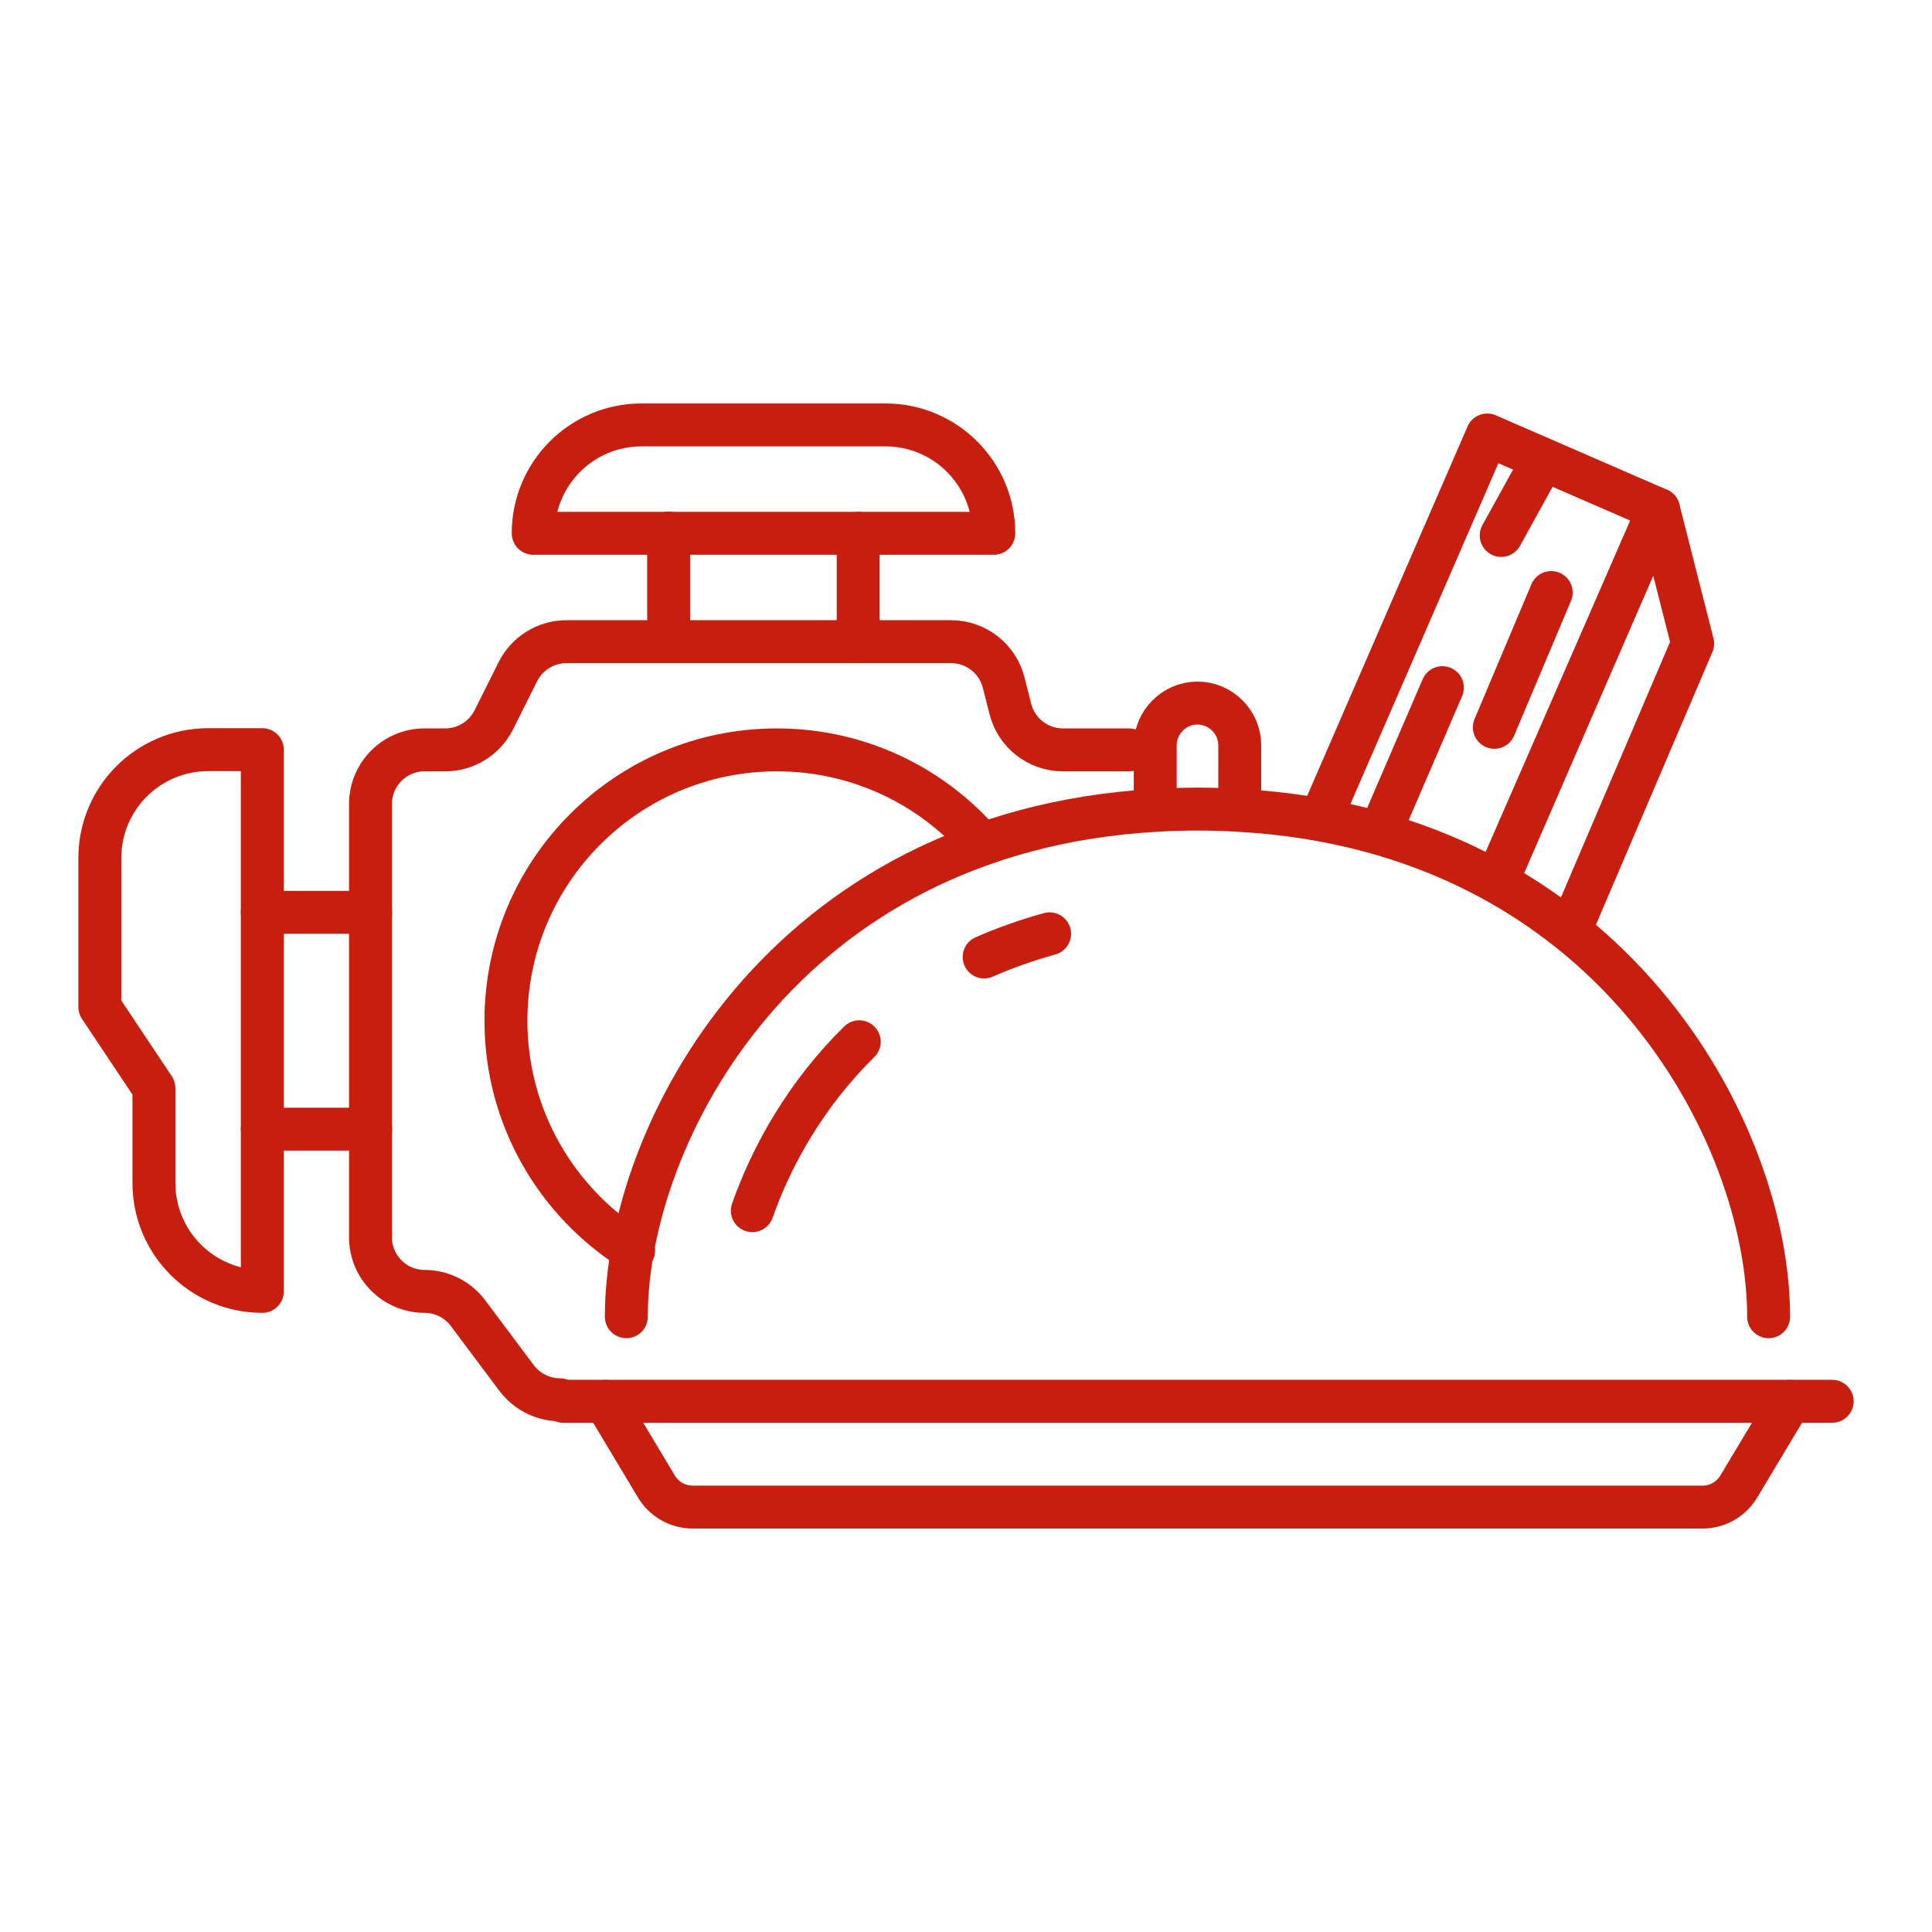
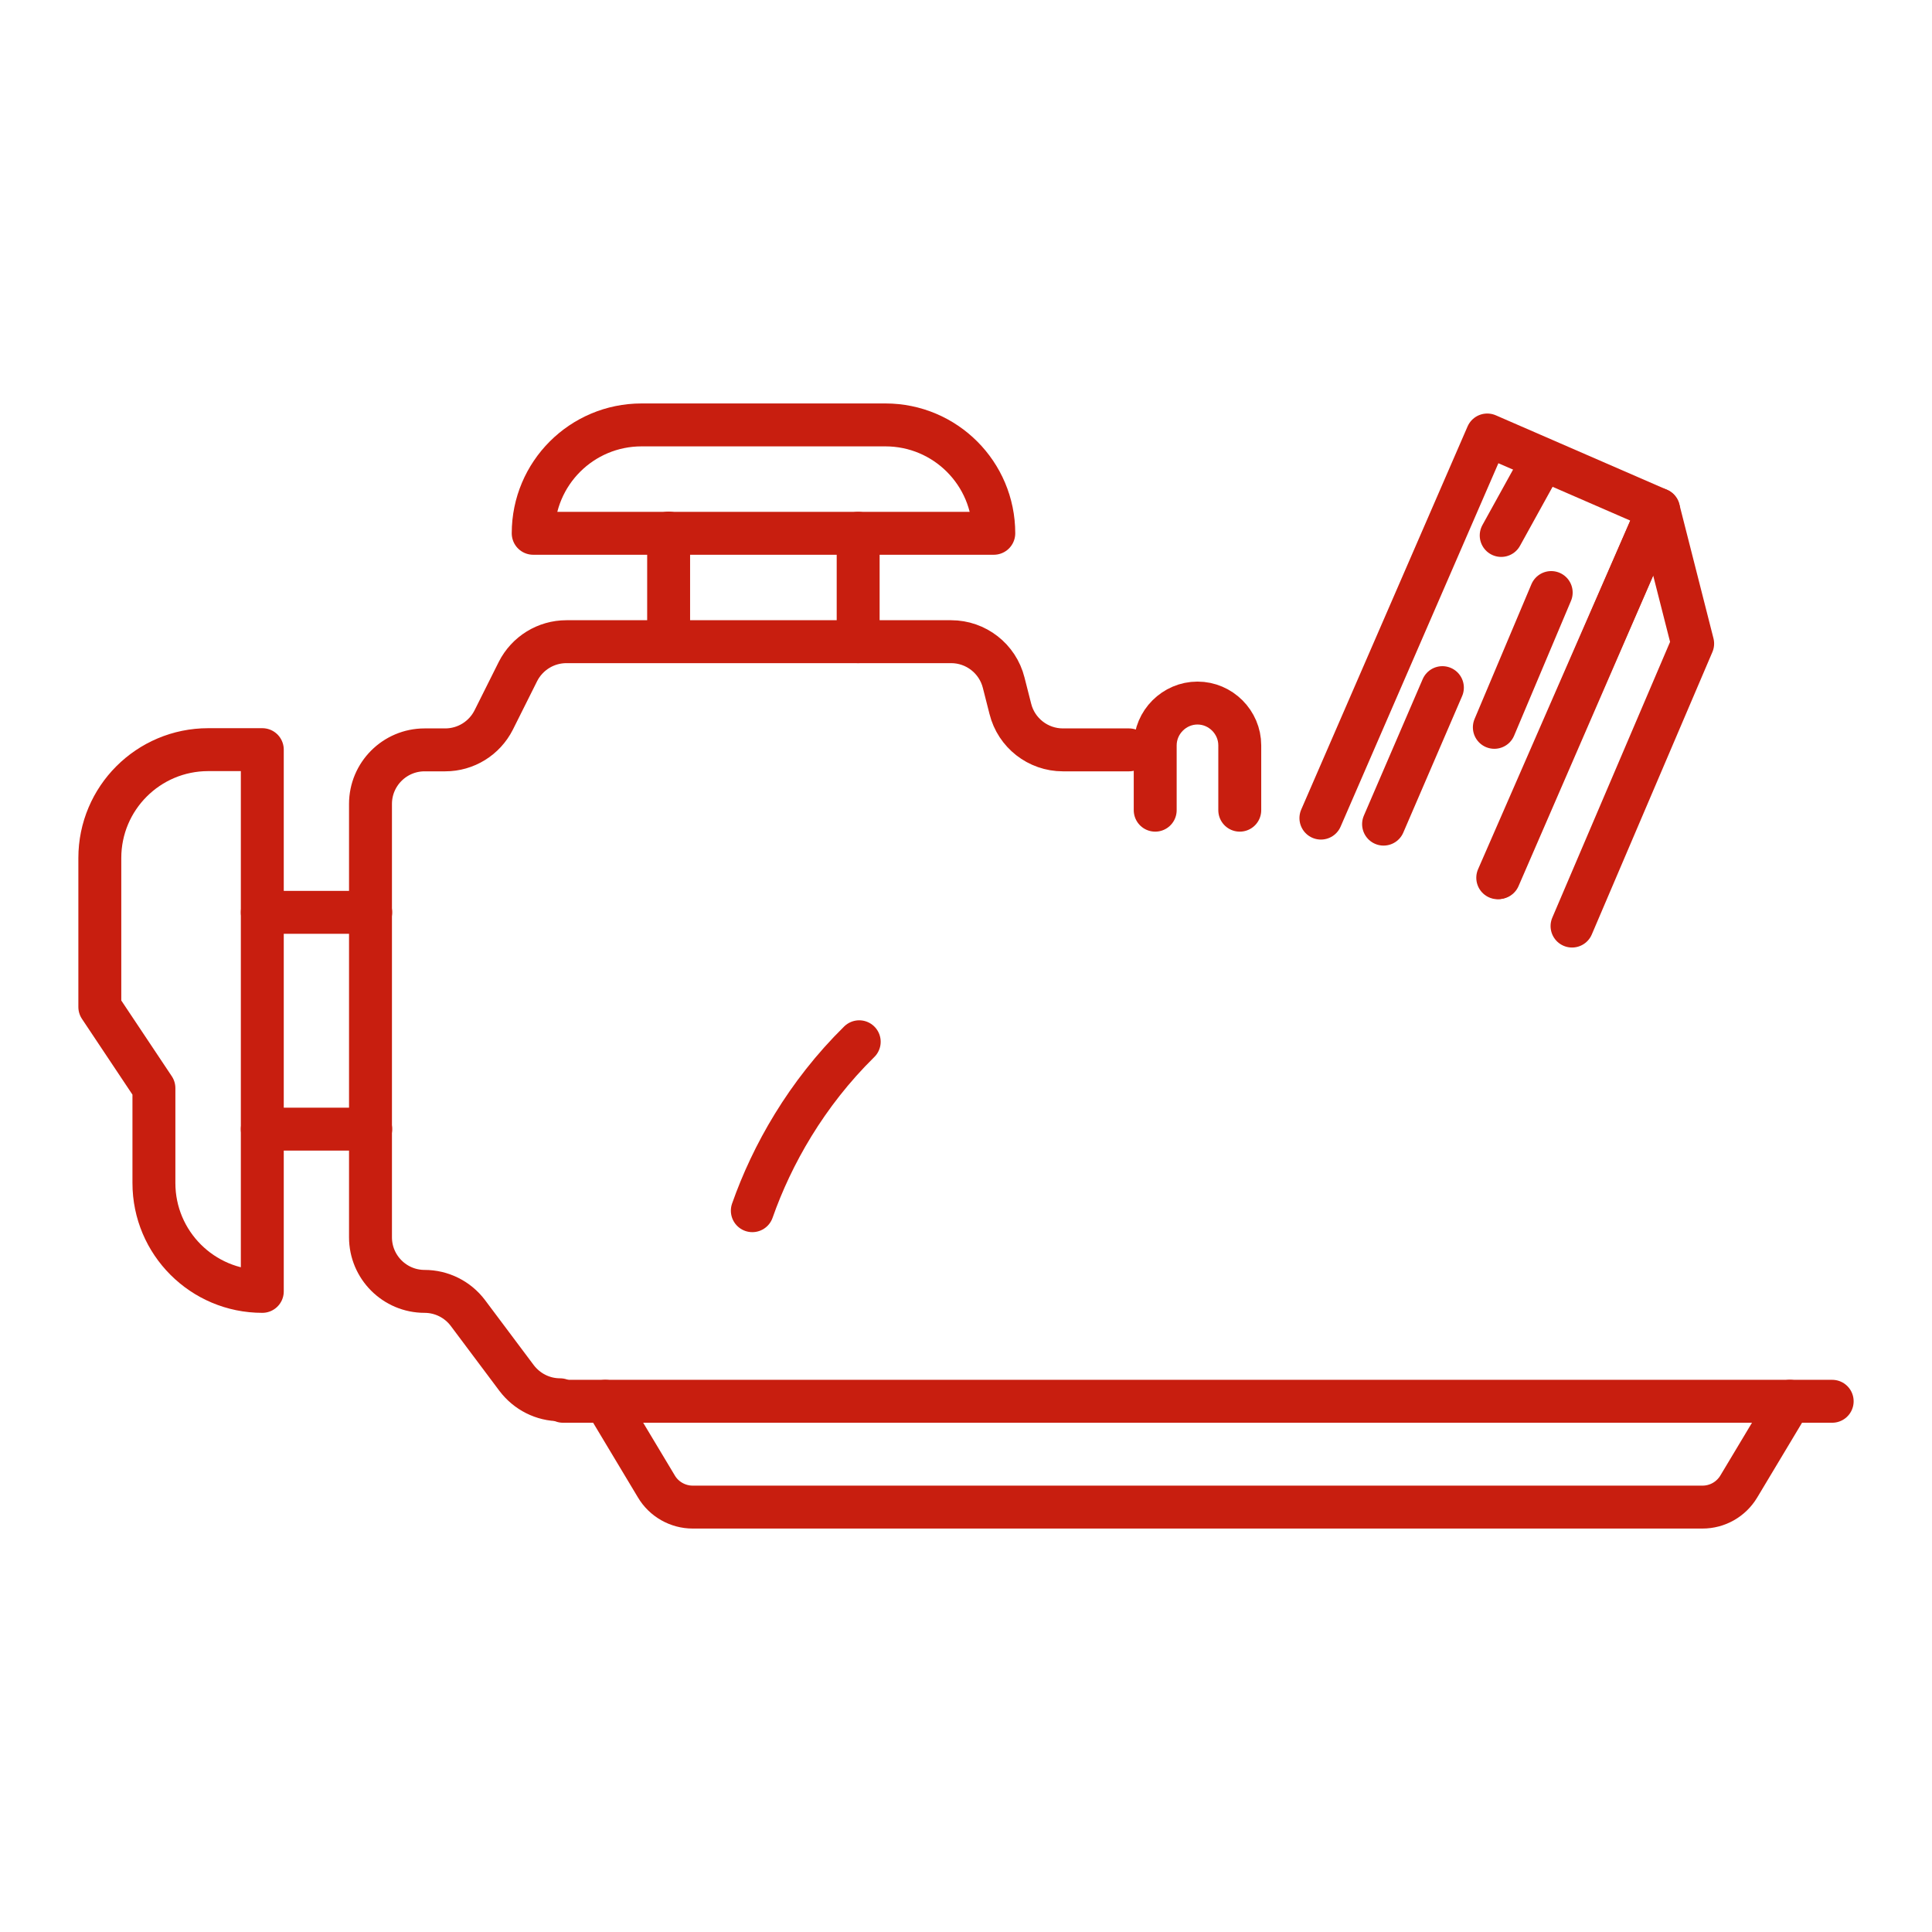
<svg xmlns="http://www.w3.org/2000/svg" width="60" height="60" viewBox="0 0 60 60" fill="none">
  <g clip-path="url(#clip0_34_401)">
-     <path d="M56.9 43.518H55.586H54.926H19.451H18.798H17.485" stroke="#C81E0F" stroke-width="1.333" stroke-linecap="round" stroke-linejoin="round" />
+     <path d="M56.9 43.518H55.586H54.926H18.798H17.485" stroke="#C81E0F" stroke-width="1.333" stroke-linecap="round" stroke-linejoin="round" />
    <path d="M18.798 43.518L20.385 46.164C20.618 46.558 21.051 46.804 21.511 46.804H52.873C53.333 46.804 53.76 46.564 54 46.164L55.586 43.518" stroke="#C81E0F" stroke-width="1.333" stroke-linecap="round" stroke-linejoin="round" />
    <path d="M35.876 25.161V23.148C35.876 22.428 36.469 21.834 37.189 21.834C37.909 21.834 38.502 22.428 38.502 23.148V25.161" stroke="#C81E0F" stroke-width="1.333" stroke-linecap="round" stroke-linejoin="round" />
    <path d="M26.684 32.353C25.037 33.973 23.971 35.873 23.364 37.599" stroke="#C81E0F" stroke-width="1.333" stroke-linecap="round" stroke-linejoin="round" />
-     <path d="M32.596 29C31.876 29.2 31.197 29.44 30.563 29.72" stroke="#C81E0F" stroke-width="1.333" stroke-linecap="round" stroke-linejoin="round" />
-     <path d="M54.926 40.892C54.926 35.193 50.041 25.827 38.502 25.167C38.075 25.141 37.636 25.127 37.189 25.127C36.742 25.127 36.302 25.141 35.876 25.167C24.337 25.834 19.451 35.193 19.451 40.892" stroke="#C81E0F" stroke-width="1.333" stroke-linecap="round" stroke-linejoin="round" />
    <path d="M35.063 23.288H33.01C32.236 23.288 31.563 22.761 31.377 22.014L31.17 21.201C30.983 20.455 30.31 19.928 29.537 19.928H17.592C16.952 19.928 16.372 20.288 16.085 20.855L15.332 22.361C15.045 22.928 14.466 23.288 13.826 23.288H13.186C12.259 23.288 11.506 24.041 11.506 24.967V38.425C11.506 39.352 12.259 40.105 13.186 40.105C13.712 40.105 14.212 40.352 14.532 40.778L16.045 42.798C16.365 43.218 16.858 43.471 17.392 43.471" stroke="#C81E0F" stroke-width="1.333" stroke-linecap="round" stroke-linejoin="round" />
    <path d="M8.146 40.105C6.287 40.105 4.78 38.599 4.78 36.739V33.793L3.1 31.273V26.647C3.1 24.787 4.607 23.281 6.467 23.281H8.146V40.098V40.105Z" stroke="#C81E0F" stroke-width="1.333" stroke-linecap="round" stroke-linejoin="round" />
    <path d="M8.146 28.334H11.513" stroke="#C81E0F" stroke-width="1.333" stroke-linecap="round" stroke-linejoin="round" />
    <path d="M11.513 35.066H8.146" stroke="#C81E0F" stroke-width="1.333" stroke-linecap="round" stroke-linejoin="round" />
    <path d="M26.651 16.562V19.928" stroke="#C81E0F" stroke-width="1.333" stroke-linecap="round" stroke-linejoin="round" />
    <path d="M20.765 19.921V16.555" stroke="#C81E0F" stroke-width="1.333" stroke-linecap="round" stroke-linejoin="round" />
    <path d="M30.857 16.562H16.559C16.559 14.702 18.065 13.196 19.925 13.196H27.497C29.357 13.196 30.863 14.702 30.863 16.562H30.857Z" stroke="#C81E0F" stroke-width="1.333" stroke-linecap="round" stroke-linejoin="round" />
-     <path d="M19.678 38.839C17.299 37.352 15.712 34.713 15.712 31.7C15.712 27.054 19.478 23.288 24.124 23.288C26.671 23.288 28.957 24.421 30.497 26.214" stroke="#C81E0F" stroke-width="1.333" stroke-linecap="round" stroke-linejoin="round" />
    <path d="M41.022 25.407L46.188 13.509L51.507 15.822L46.514 27.26" stroke="#C81E0F" stroke-width="1.333" stroke-linecap="round" stroke-linejoin="round" />
    <path d="M48.821 28.76L52.567 19.988L51.507 15.822L46.548 27.254" stroke="#C81E0F" stroke-width="1.333" stroke-linecap="round" stroke-linejoin="round" />
    <path d="M42.968 25.594L44.795 21.355" stroke="#C81E0F" stroke-width="1.333" stroke-linecap="round" stroke-linejoin="round" />
    <path d="M46.408 22.588L48.174 18.402" stroke="#C81E0F" stroke-width="1.333" stroke-linecap="round" stroke-linejoin="round" />
    <path d="M47.748 14.589L46.621 16.629" stroke="#C81E0F" stroke-width="1.333" stroke-linecap="round" stroke-linejoin="round" />
  </g>
  <defs>
    <clipPath id="clip0_34_401">
      <rect width="55.143" height="34.942" fill="white" transform="translate(2.428 12.529)" />
    </clipPath>
  </defs>
</svg>